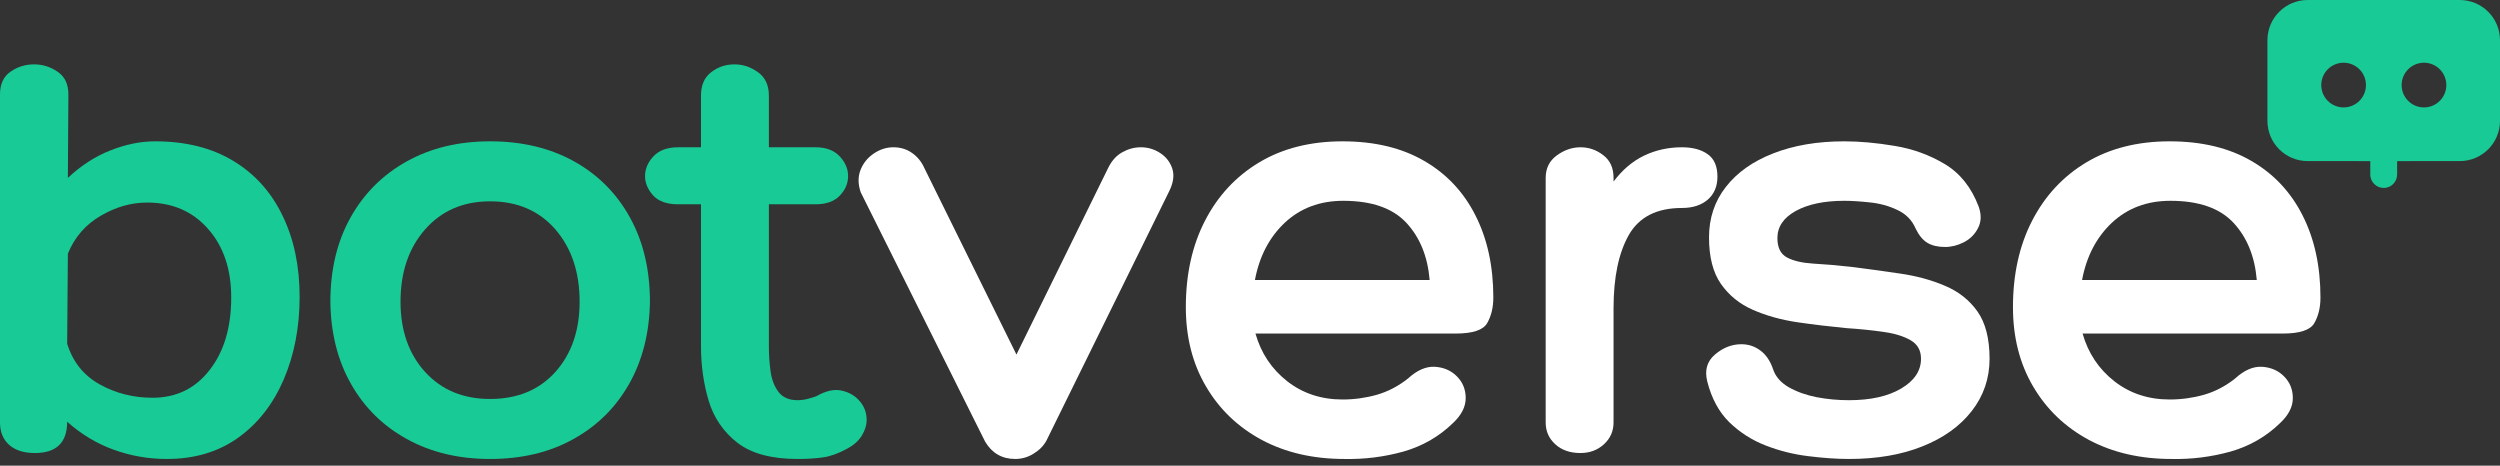
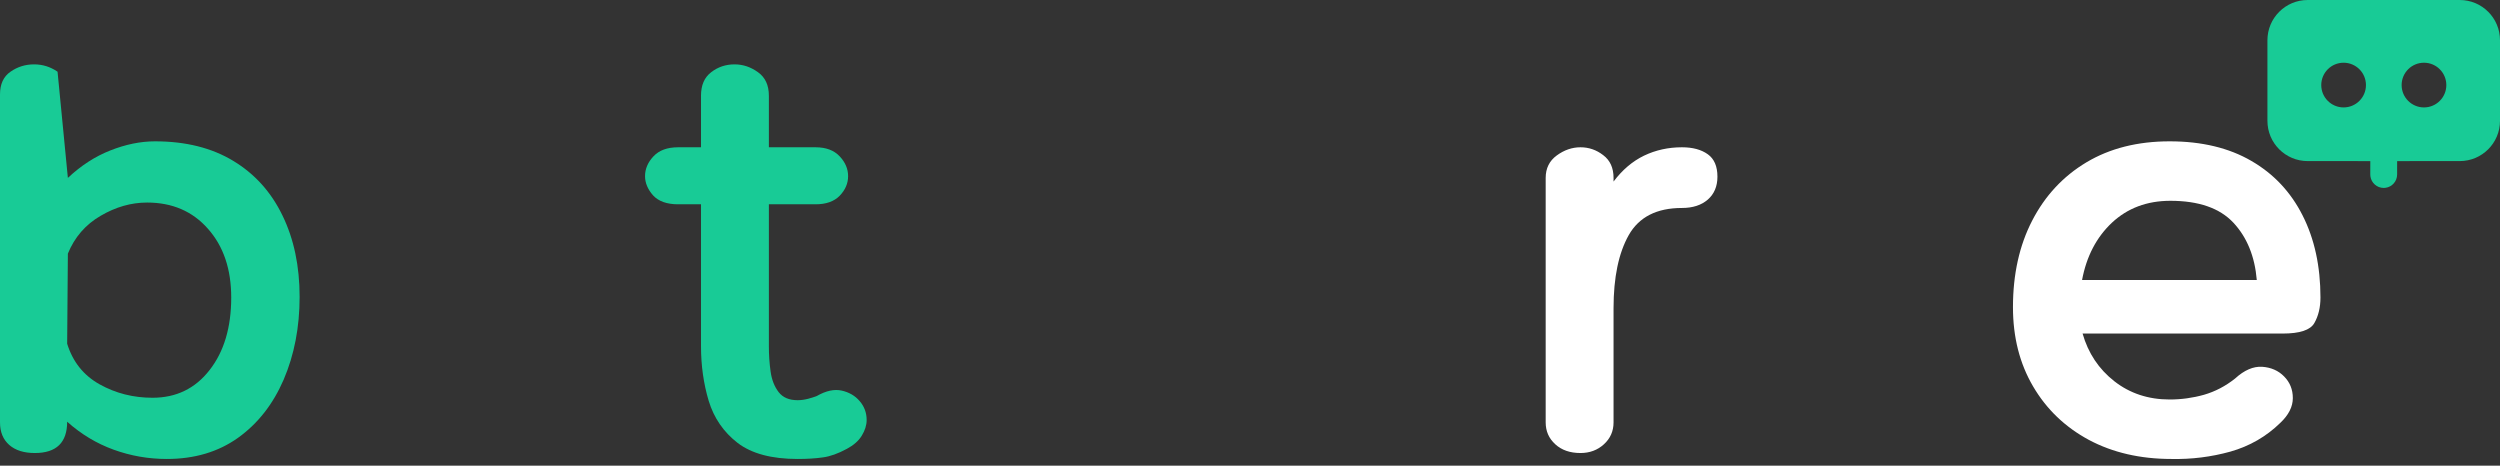
<svg xmlns="http://www.w3.org/2000/svg" width="306" height="57" viewBox="0 0 306 57" fill="none">
  <rect x="0" y="0" width="306" height="57" fill="#333333" stroke="none" />
-   <path d="M18.968 17.299C22.736 17.299 25.931 18.102 28.559 19.697C31.182 21.281 33.189 23.508 34.575 26.377C35.972 29.245 36.673 32.564 36.673 36.332C36.673 40.057 36.02 43.434 34.725 46.458C33.425 49.471 31.562 51.848 29.137 53.587C26.708 55.316 23.807 56.178 20.424 56.178C18.165 56.178 15.998 55.798 13.916 55.043C11.828 54.288 9.934 53.148 8.221 51.618C8.221 54.176 6.899 55.45 4.26 55.45C2.933 55.45 1.889 55.123 1.135 54.465C0.375 53.796 0 52.875 0 51.703V11.562C0 10.293 0.428 9.367 1.285 8.778C2.141 8.179 3.104 7.879 4.175 7.879C5.213 7.879 6.171 8.179 7.044 8.778C7.927 9.367 8.371 10.293 8.371 11.562L8.307 21.774C9.918 20.264 11.652 19.14 13.509 18.412C15.377 17.674 17.197 17.299 18.968 17.299ZM18.669 48.685C21.564 48.685 23.892 47.561 25.648 45.302C27.414 43.049 28.302 40.089 28.302 36.417C28.302 32.938 27.35 30.134 25.455 28.004C23.571 25.863 21.088 24.792 18.005 24.792C16.046 24.792 14.151 25.338 12.31 26.419C10.469 27.49 9.131 29.031 8.307 31.044L8.221 42.069C8.906 44.285 10.223 45.939 12.182 47.036C14.151 48.139 16.314 48.685 18.669 48.685Z" fill="#18CB96" />
-   <path d="M59.984 17.299C63.907 17.299 67.338 18.123 70.282 19.761C73.22 21.404 75.495 23.695 77.111 26.633C78.738 29.577 79.552 33.008 79.552 36.931C79.493 40.742 78.642 44.098 77.004 46.993C75.361 49.894 73.076 52.147 70.153 53.758C67.242 55.375 63.848 56.178 59.984 56.178C56.157 56.178 52.775 55.375 49.836 53.758C46.892 52.147 44.602 49.894 42.964 46.993C41.321 44.098 40.481 40.742 40.438 36.931C40.438 33.008 41.257 29.577 42.9 26.633C44.538 23.695 46.828 21.404 49.772 19.761C52.71 18.123 56.114 17.299 59.984 17.299ZM59.984 48.834C63.324 48.834 65.984 47.737 67.969 45.537C69.95 43.327 70.945 40.458 70.945 36.931C70.945 33.308 69.95 30.353 67.969 28.068C65.984 25.788 63.324 24.642 59.984 24.642C56.698 24.642 54.054 25.788 52.041 28.068C50.029 30.353 49.023 33.308 49.023 36.931C49.023 40.458 50.029 43.327 52.041 45.537C54.054 47.737 56.698 48.834 59.984 48.834Z" fill="#18CB96" />
+   <path d="M18.968 17.299C22.736 17.299 25.931 18.102 28.559 19.697C31.182 21.281 33.189 23.508 34.575 26.377C35.972 29.245 36.673 32.564 36.673 36.332C36.673 40.057 36.02 43.434 34.725 46.458C33.425 49.471 31.562 51.848 29.137 53.587C26.708 55.316 23.807 56.178 20.424 56.178C18.165 56.178 15.998 55.798 13.916 55.043C11.828 54.288 9.934 53.148 8.221 51.618C8.221 54.176 6.899 55.45 4.26 55.45C2.933 55.45 1.889 55.123 1.135 54.465C0.375 53.796 0 52.875 0 51.703V11.562C0 10.293 0.428 9.367 1.285 8.778C2.141 8.179 3.104 7.879 4.175 7.879C5.213 7.879 6.171 8.179 7.044 8.778L8.307 21.774C9.918 20.264 11.652 19.14 13.509 18.412C15.377 17.674 17.197 17.299 18.968 17.299ZM18.669 48.685C21.564 48.685 23.892 47.561 25.648 45.302C27.414 43.049 28.302 40.089 28.302 36.417C28.302 32.938 27.35 30.134 25.455 28.004C23.571 25.863 21.088 24.792 18.005 24.792C16.046 24.792 14.151 25.338 12.31 26.419C10.469 27.49 9.131 29.031 8.307 31.044L8.221 42.069C8.906 44.285 10.223 45.939 12.182 47.036C14.151 48.139 16.314 48.685 18.669 48.685Z" fill="#18CB96" />
  <path d="M99.976 48.471C101.1 47.828 102.117 47.609 103.016 47.807C103.926 48.01 104.665 48.438 105.221 49.091C105.789 49.75 106.078 50.52 106.078 51.404C106.078 52.046 105.874 52.688 105.478 53.33C105.093 53.962 104.483 54.497 103.658 54.936C102.588 55.519 101.609 55.867 100.725 55.985C99.837 56.113 98.804 56.178 97.621 56.178C94.437 56.178 91.991 55.519 90.278 54.208C88.565 52.881 87.388 51.168 86.746 49.07C86.114 46.961 85.803 44.724 85.803 42.369V25.006H82.999C81.629 25.006 80.606 24.642 79.937 23.915C79.284 23.176 78.953 22.389 78.953 21.559C78.953 20.676 79.295 19.868 79.98 19.14C80.665 18.402 81.672 18.027 82.999 18.027H85.803V11.711C85.803 10.427 86.216 9.474 87.045 8.843C87.869 8.2 88.828 7.879 89.914 7.879C90.942 7.879 91.894 8.2 92.783 8.843C93.666 9.474 94.11 10.427 94.11 11.711V18.027H99.826C101.111 18.027 102.096 18.402 102.781 19.14C103.466 19.868 103.808 20.676 103.808 21.559C103.808 22.448 103.466 23.245 102.781 23.957C102.096 24.659 101.111 25.006 99.826 25.006H94.11V42.369C94.11 43.439 94.18 44.483 94.324 45.495C94.463 46.495 94.795 47.331 95.309 47.999C95.823 48.658 96.594 48.984 97.621 48.984C98.017 48.984 98.445 48.931 98.906 48.813C99.377 48.685 99.73 48.572 99.976 48.471Z" fill="#18CB96" />
-   <path d="M105.359 23.551C105.016 22.566 105.005 21.661 105.316 20.832C105.642 19.991 106.183 19.312 106.943 18.798C107.698 18.284 108.495 18.027 109.341 18.027C110.224 18.027 110.995 18.263 111.653 18.734C112.306 19.194 112.809 19.815 113.152 20.596L124.413 43.397L135.652 20.532C136.091 19.649 136.669 19.012 137.386 18.627C138.098 18.231 138.848 18.027 139.634 18.027C140.501 18.027 141.293 18.263 142.011 18.734C142.723 19.194 143.215 19.826 143.488 20.639C143.756 21.453 143.622 22.395 143.081 23.465L128.095 53.908C127.752 54.551 127.228 55.086 126.532 55.514C125.847 55.953 125.087 56.178 124.263 56.178C122.646 56.178 121.421 55.471 120.58 54.058L105.359 23.551Z" fill="white" />
-   <path d="M164.329 48.899C165.753 48.899 167.155 48.706 168.525 48.321C169.895 47.924 171.164 47.261 172.336 46.33C173.46 45.302 174.568 44.825 175.654 44.895C176.735 44.97 177.629 45.361 178.33 46.073C179.042 46.79 179.401 47.673 179.401 48.727C179.401 49.787 178.887 50.799 177.859 51.767C176.147 53.437 174.113 54.609 171.758 55.278C169.403 55.931 166.994 56.231 164.543 56.178C160.732 56.178 157.36 55.401 154.438 53.844C151.526 52.276 149.246 50.092 147.609 47.293C145.965 44.499 145.146 41.266 145.146 37.595C145.146 33.57 145.928 30.037 147.501 26.997C149.07 23.957 151.28 21.581 154.138 19.868C157.007 18.155 160.4 17.299 164.329 17.299C168.252 17.299 171.586 18.102 174.327 19.697C177.067 21.281 179.154 23.508 180.6 26.376C182.055 29.245 182.783 32.596 182.783 36.417C182.783 37.632 182.532 38.676 182.034 39.543C181.547 40.399 180.257 40.827 178.159 40.827H153.667C154.352 43.225 155.648 45.173 157.564 46.672C159.474 48.16 161.728 48.899 164.329 48.899ZM164.414 24.578C161.556 24.578 159.175 25.472 157.264 27.254C155.364 29.042 154.144 31.381 153.603 34.276H174.99C174.744 31.381 173.792 29.042 172.122 27.254C170.452 25.472 167.883 24.578 164.414 24.578Z" fill="white" />
  <path d="M205.868 18.027C207.196 18.027 208.25 18.316 209.037 18.884C209.818 19.44 210.214 20.355 210.214 21.624C210.214 22.812 209.818 23.743 209.037 24.428C208.25 25.114 207.196 25.456 205.868 25.456C202.786 25.456 200.613 26.564 199.36 28.774C198.118 30.974 197.498 33.955 197.498 37.723V51.703C197.498 52.774 197.101 53.668 196.32 54.38C195.533 55.097 194.575 55.45 193.451 55.45C192.177 55.45 191.15 55.097 190.368 54.38C189.582 53.668 189.191 52.774 189.191 51.703V21.774C189.191 20.607 189.641 19.692 190.54 19.033C191.45 18.364 192.424 18.027 193.451 18.027C194.479 18.027 195.405 18.348 196.234 18.991C197.075 19.622 197.498 20.548 197.498 21.774V22.223C198.568 20.8 199.81 19.74 201.223 19.055C202.646 18.37 204.199 18.027 205.868 18.027Z" fill="white" />
-   <path d="M208.97 46.693C208.627 45.323 208.937 44.226 209.912 43.397C210.896 42.556 211.972 42.133 213.144 42.133C214.027 42.133 214.814 42.401 215.499 42.925C216.184 43.439 216.698 44.21 217.041 45.238C217.34 46.11 217.972 46.833 218.946 47.4C219.931 47.957 221.071 48.363 222.371 48.62C223.667 48.866 224.983 48.984 226.311 48.984C228.965 48.984 231.096 48.508 232.712 47.55C234.323 46.597 235.131 45.382 235.131 43.91C235.131 42.883 234.703 42.128 233.847 41.641C232.99 41.143 231.861 40.801 230.464 40.613C229.062 40.415 227.579 40.265 226.011 40.164C223.956 39.966 221.933 39.725 219.952 39.436C217.967 39.136 216.163 38.633 214.536 37.916C212.919 37.204 211.624 36.15 210.639 34.747C209.665 33.35 209.184 31.45 209.184 29.052C209.184 26.698 209.869 24.642 211.239 22.887C212.609 21.121 214.541 19.75 217.041 18.776C219.551 17.791 222.446 17.299 225.733 17.299C227.643 17.299 229.699 17.486 231.898 17.856C234.109 18.214 236.159 18.958 238.043 20.082C239.927 21.212 241.308 22.951 242.196 25.306C242.539 26.291 242.507 27.163 242.11 27.918C241.725 28.678 241.147 29.256 240.376 29.652C239.616 30.037 238.856 30.23 238.086 30.23C237.197 30.23 236.469 30.059 235.902 29.716C235.345 29.374 234.864 28.79 234.467 27.961C234.023 26.933 233.274 26.178 232.22 25.691C231.176 25.194 230.047 24.889 228.837 24.771C227.638 24.642 226.6 24.578 225.733 24.578C223.276 24.578 221.301 24.996 219.802 25.82C218.304 26.649 217.554 27.757 217.554 29.138C217.554 30.31 217.945 31.102 218.732 31.515C219.513 31.932 220.578 32.178 221.922 32.264C223.276 32.339 224.791 32.467 226.461 32.649C228.516 32.906 230.55 33.184 232.562 33.484C234.575 33.773 236.405 34.271 238.064 34.983C239.734 35.684 241.061 36.733 242.046 38.13C243.031 39.532 243.523 41.459 243.523 43.91C243.523 46.308 242.796 48.444 241.34 50.312C239.895 52.169 237.882 53.608 235.302 54.636C232.733 55.664 229.736 56.178 226.311 56.178C224.796 56.178 223.142 56.06 221.344 55.835C219.556 55.621 217.817 55.187 216.12 54.529C214.434 53.876 212.952 52.923 211.667 51.682C210.393 50.429 209.494 48.765 208.97 46.693Z" fill="white" />
  <path d="M265.57 48.899C266.993 48.899 268.396 48.706 269.766 48.321C271.136 47.924 272.405 47.261 273.577 46.33C274.701 45.302 275.809 44.825 276.895 44.895C277.976 44.97 278.87 45.361 279.571 46.073C280.283 46.79 280.642 47.673 280.642 48.727C280.642 49.787 280.128 50.799 279.1 51.767C277.387 53.437 275.354 54.609 272.999 55.278C270.644 55.931 268.235 56.231 265.784 56.178C261.973 56.178 258.601 55.401 255.679 53.844C252.767 52.276 250.487 50.092 248.849 47.293C247.206 44.499 246.387 41.266 246.387 37.595C246.387 33.57 247.169 30.037 248.742 26.997C250.311 23.957 252.521 21.581 255.379 19.868C258.248 18.155 261.641 17.299 265.57 17.299C269.493 17.299 272.827 18.102 275.568 19.697C278.308 21.281 280.395 23.508 281.841 26.376C283.296 29.245 284.024 32.596 284.024 36.417C284.024 37.632 283.773 38.676 283.275 39.543C282.788 40.399 281.498 40.827 279.4 40.827H254.908C255.593 43.225 256.888 45.173 258.805 46.672C260.715 48.16 262.969 48.899 265.57 48.899ZM265.655 24.578C262.797 24.578 260.416 25.472 258.505 27.254C256.605 29.042 255.385 31.381 254.844 34.276H276.231C275.985 31.381 275.033 29.042 273.363 27.254C271.693 25.472 269.124 24.578 265.655 24.578Z" fill="white" />
  <path d="M291.989 22.987L291.766 23.002C290.934 23.002 290.247 22.384 290.138 21.582L290.123 21.359L290.125 19.719L282.46 19.718C279.739 19.718 277.533 17.512 277.533 14.791L277.533 4.927C277.533 2.206 279.739 2.17427e-05 282.46 2.15048e-05L301.073 1.98776e-05C303.794 1.96397e-05 306 2.206 306 4.927L306 14.791C306 17.512 303.794 19.718 301.073 19.718L293.41 19.719L293.408 21.359C293.408 22.191 292.79 22.878 291.989 22.987ZM296.695 13.149C298.206 13.149 299.431 11.924 299.431 10.413C299.431 8.902 298.206 7.677 296.695 7.677C295.184 7.677 293.959 8.902 293.959 10.413C293.959 11.924 295.184 13.149 296.695 13.149ZM286.857 13.149C288.368 13.149 289.593 11.924 289.593 10.413C289.593 8.902 288.368 7.677 286.857 7.677C285.346 7.677 284.121 8.902 284.121 10.413C284.121 11.924 285.346 13.149 286.857 13.149Z" fill="#18CB96" />
</svg>